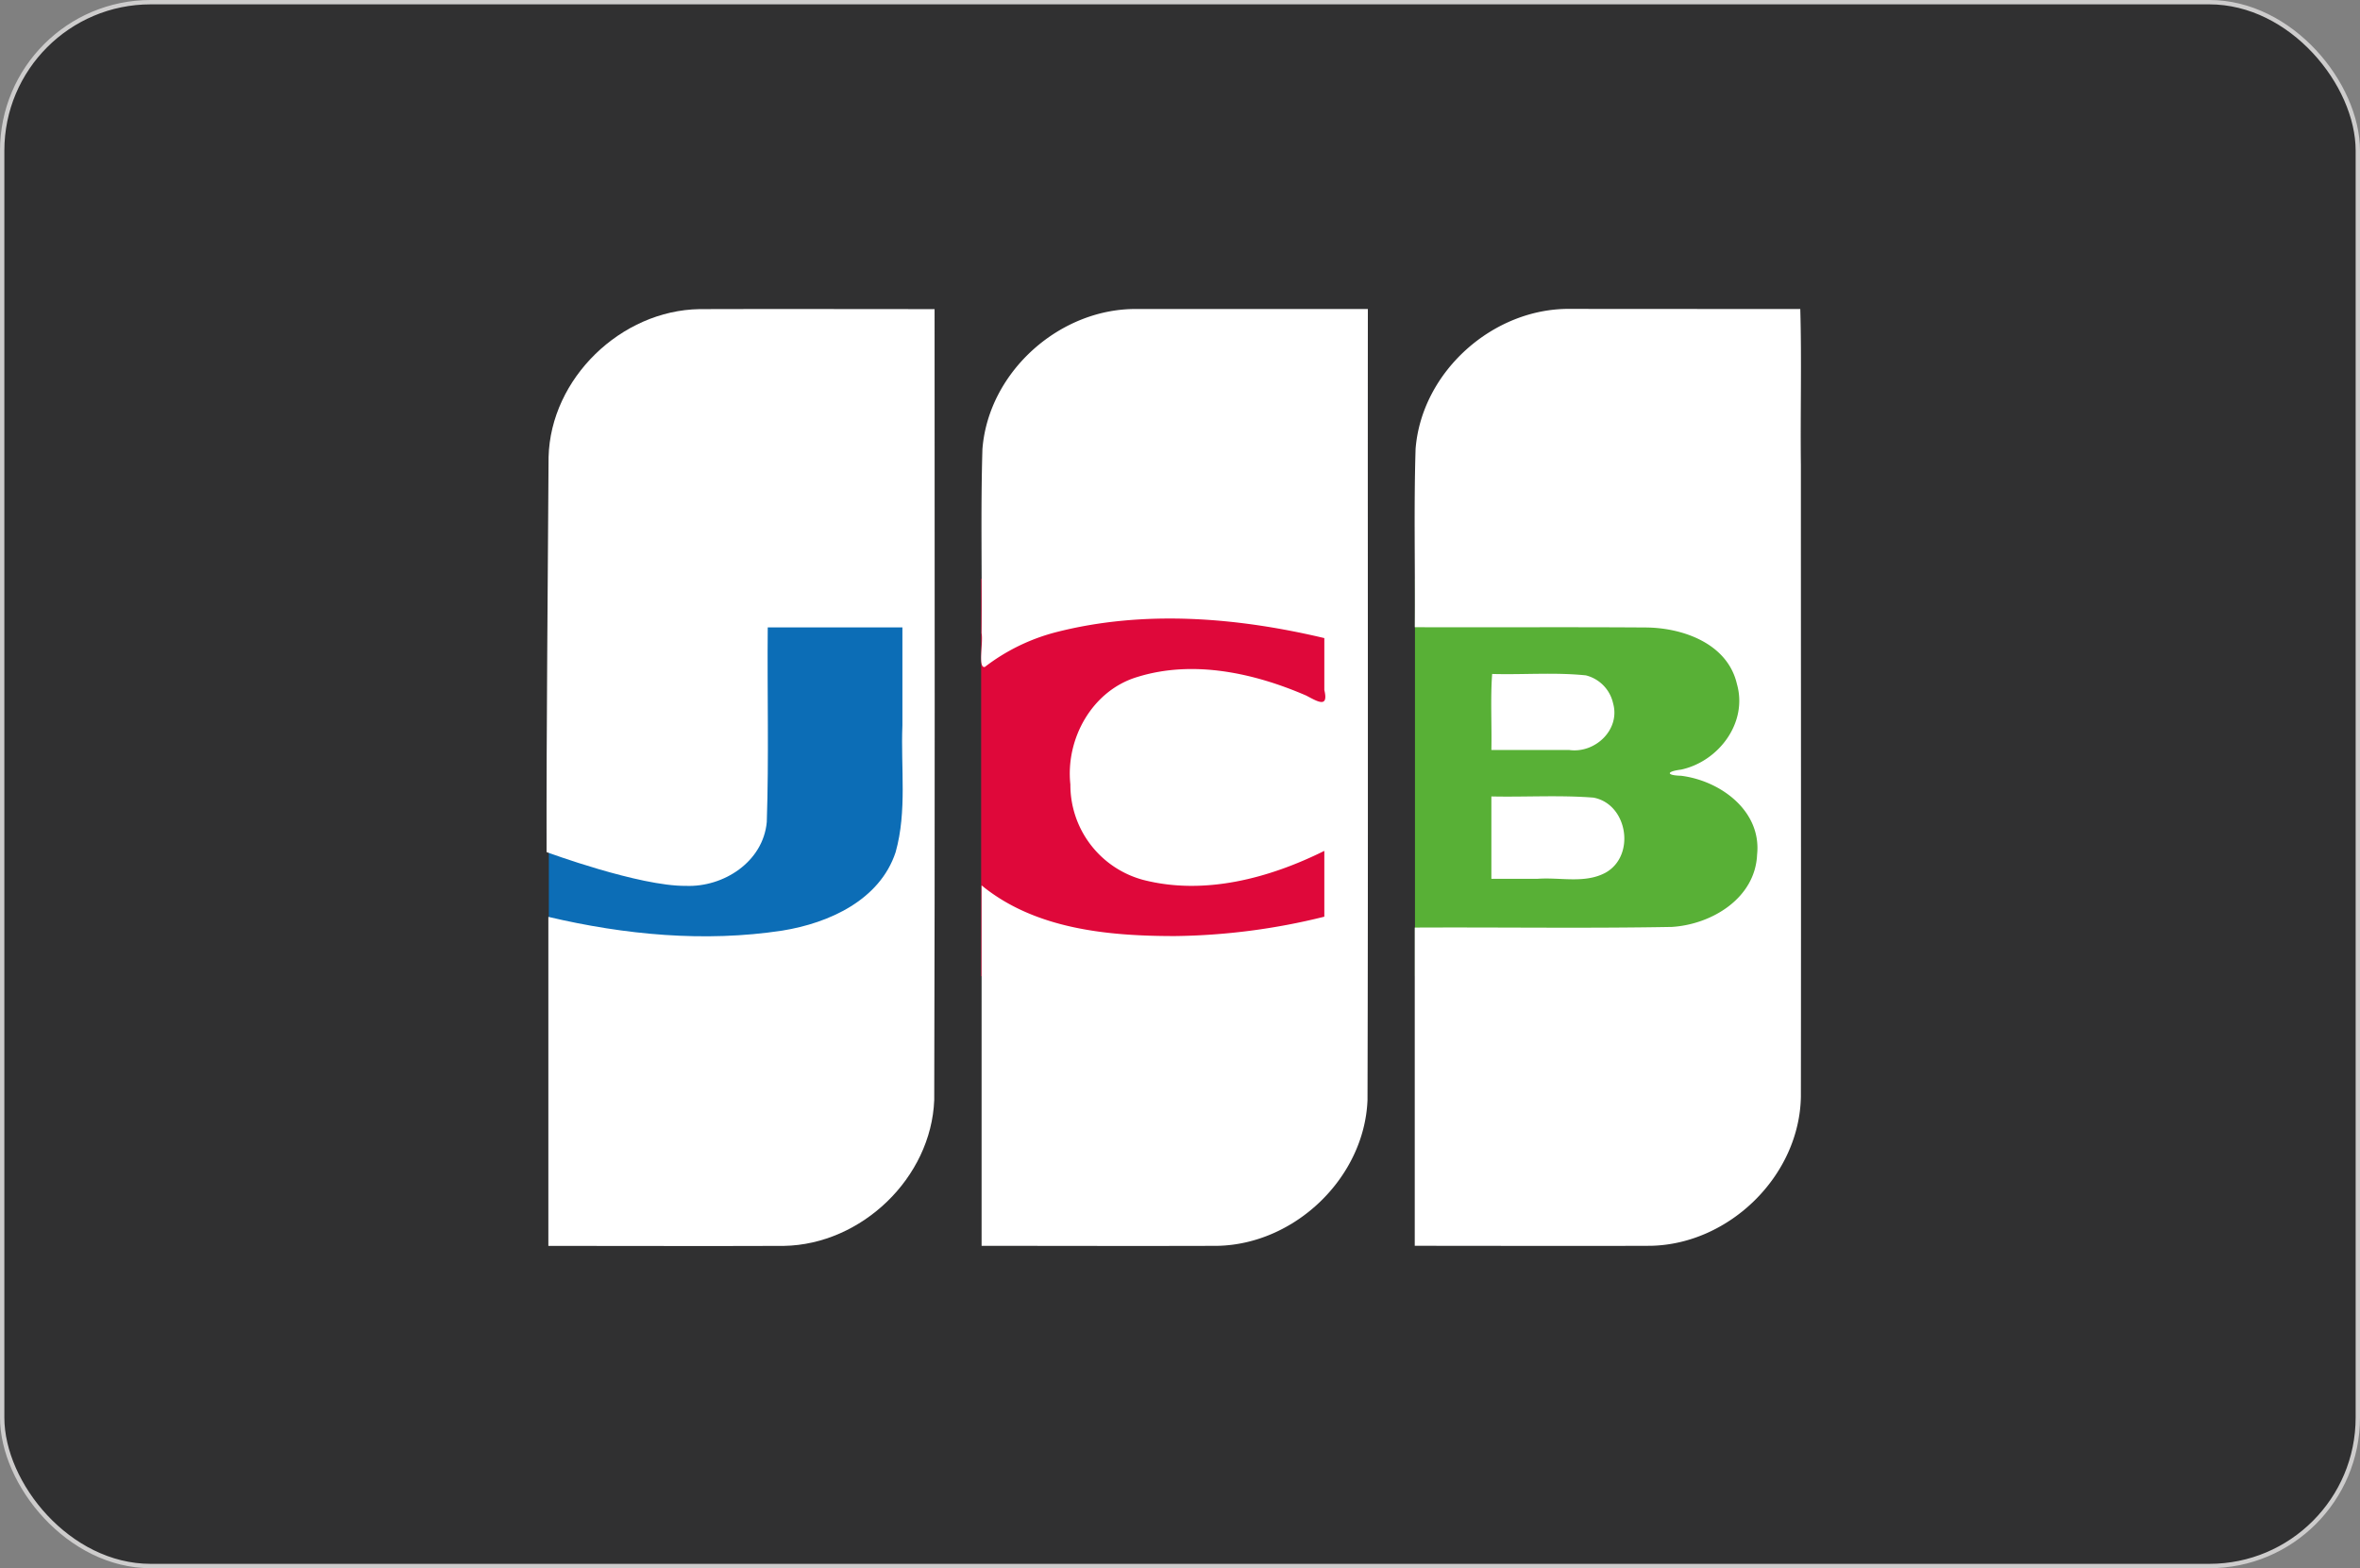
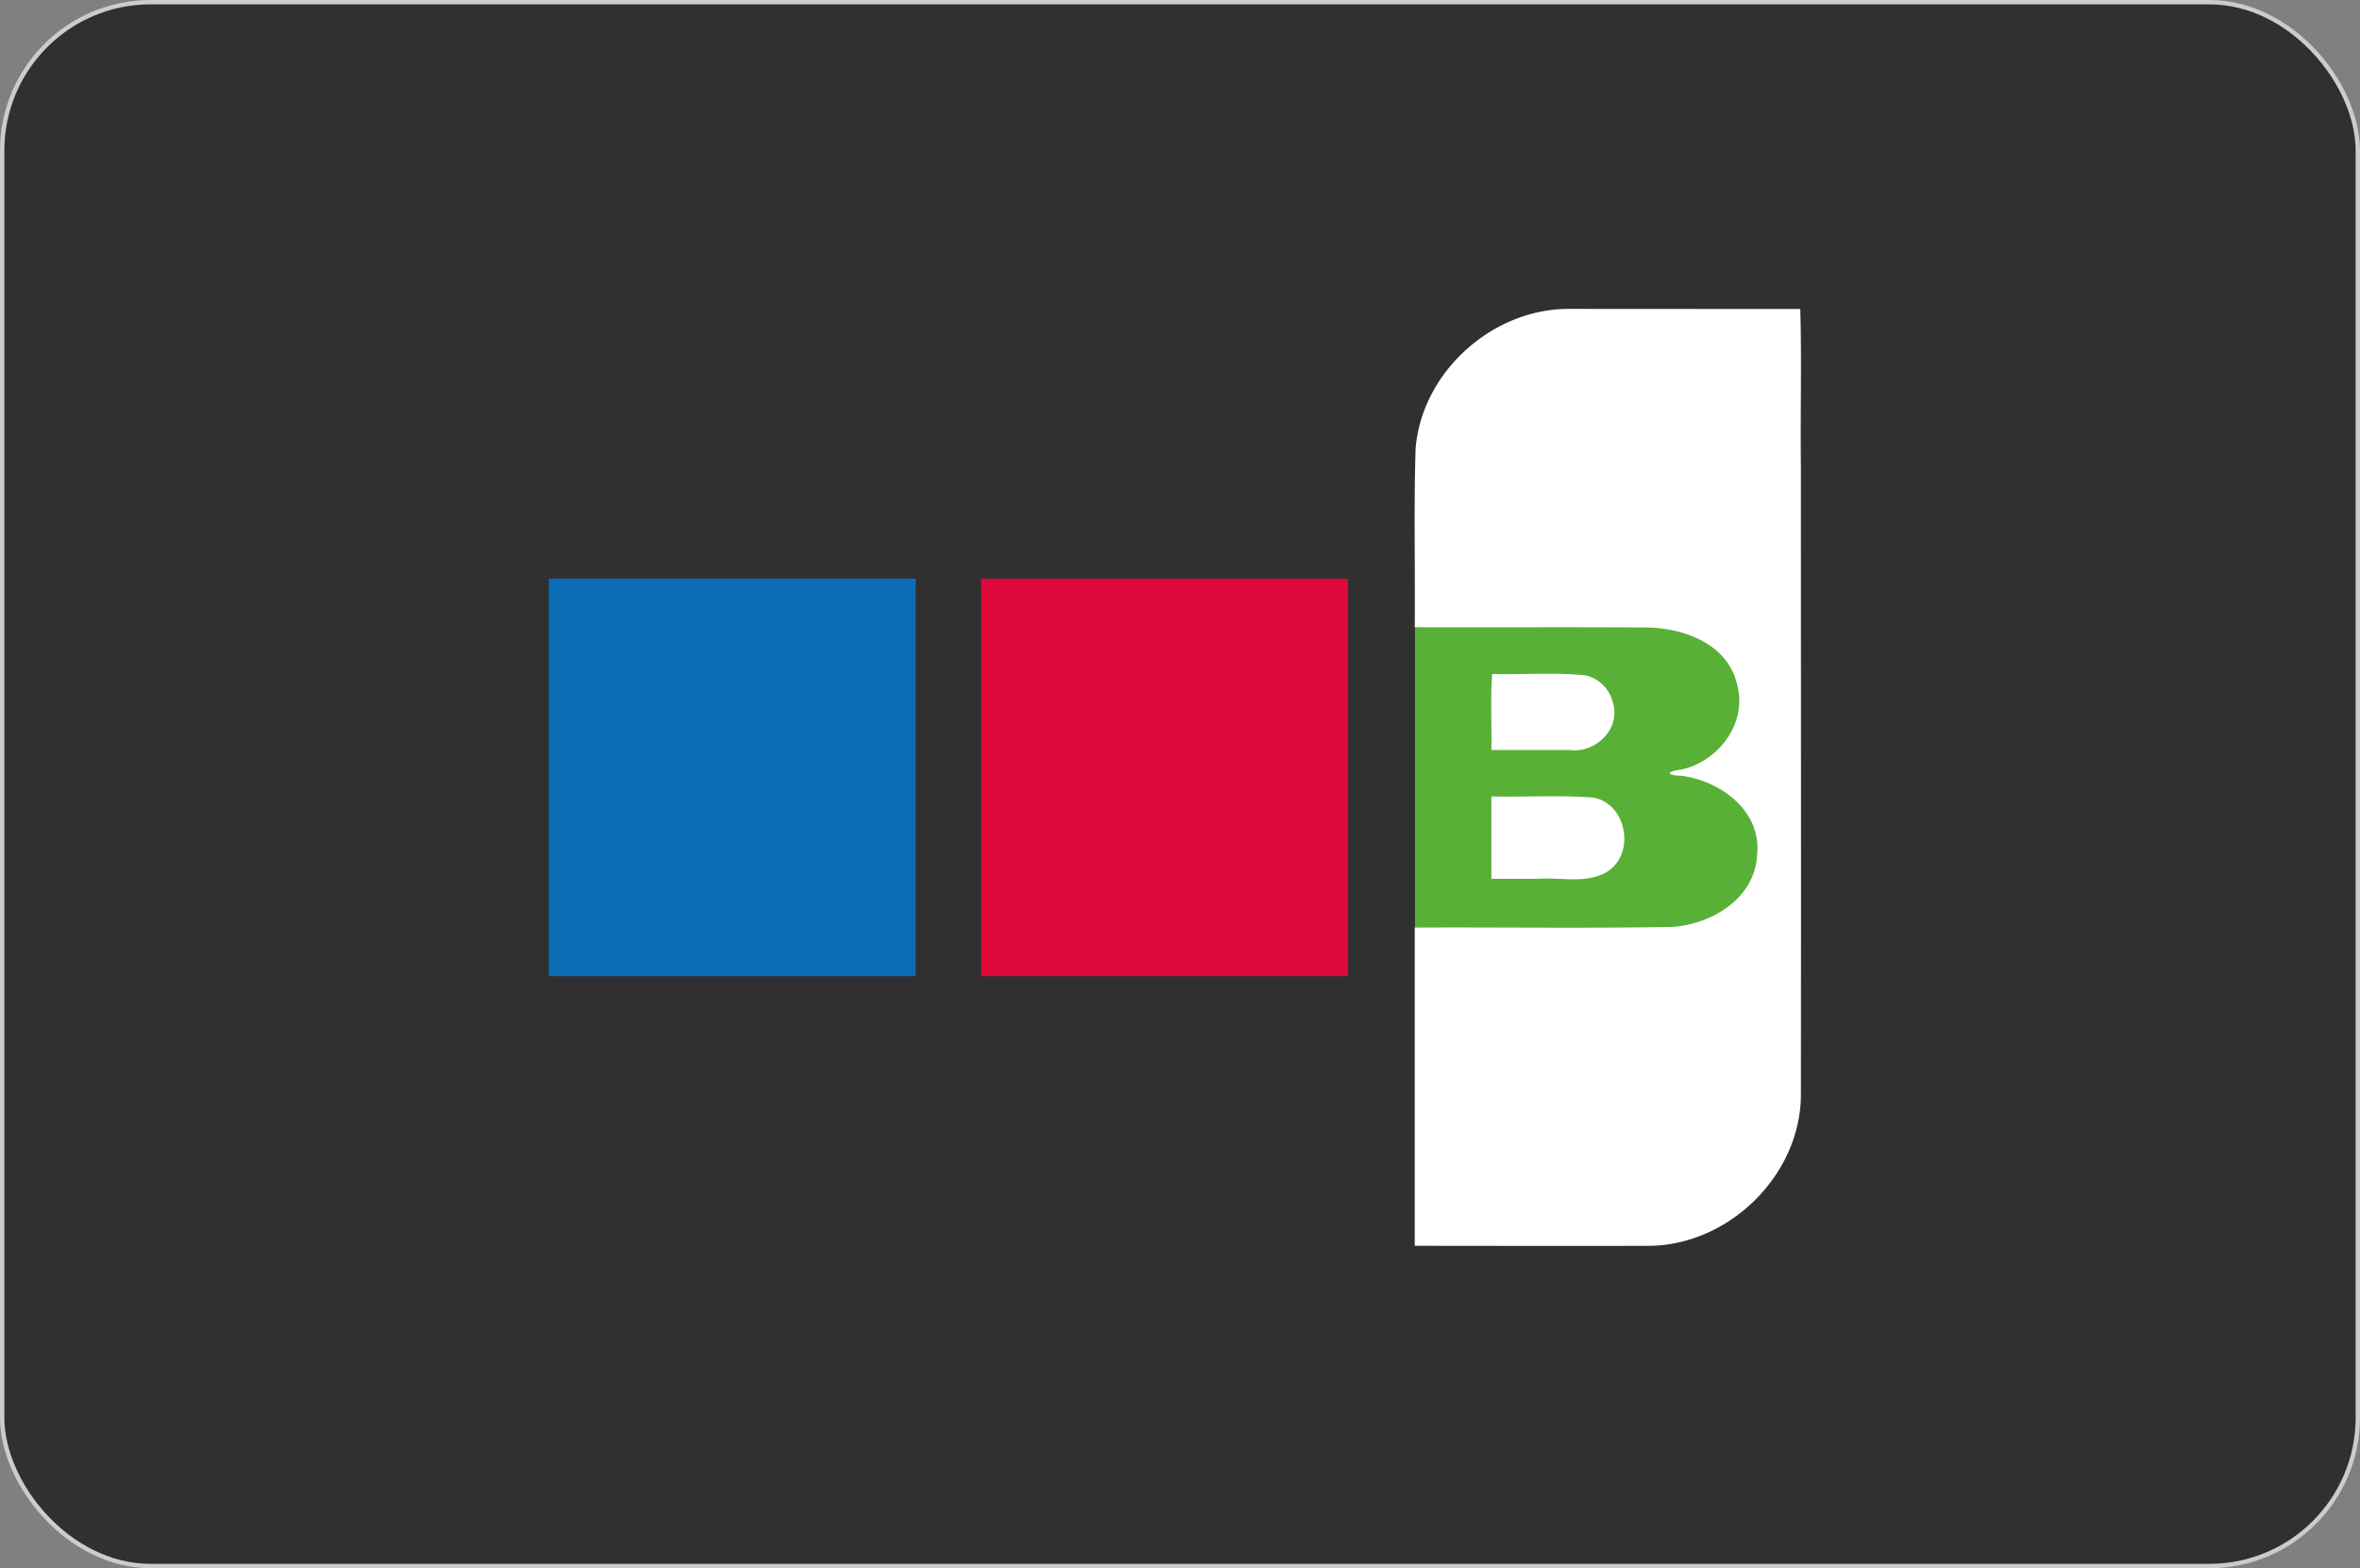
<svg xmlns="http://www.w3.org/2000/svg" id="Layer_1" data-name="Layer 1" viewBox="0 0 542.06 360.19">
  <rect x="0" y="0" width="542.06" height="360.19" fill="#808080" stroke="none" />
  <defs>
    <style>.cls-1{fill:#303031;}.cls-2{fill:#0c6db6;}.cls-3{fill:#df083a;}.cls-4{fill:#58b036;}.cls-5{fill:#fff;}.cls-6{fill:none;stroke:#cdcccc;}</style>
  </defs>
  <rect class="cls-1" x="0.5" y="0.5" width="541.06" height="359.19" rx="34.1" />
  <path class="cls-2" d="M126.06,132.93h84.26v91.29H126.06Z" />
  <path class="cls-3" d="M225.36,132.93h84.25v91.29H225.36Z" />
  <path class="cls-4" d="M325,132.93h84.15v91.29H325Z" />
  <path class="cls-5" d="M342.55,182.93c7.81.17,15.66-.34,23.44.27,7.87,1.46,9.77,13.35,2.77,17.25-4.77,2.56-10.44,1-15.62,1.4H342.55Zm27.95-21.41c1.73,6.1-4.17,11.58-10.07,10.74H342.55c.12-5.76-.24-12,.18-17.46,7.16.2,14.4-.41,21.52.32A8.52,8.52,0,0,1,370.5,161.52Zm43-90.54c.34,11.66,0,23.93.14,35.83,0,48.36.06,96.73,0,145.09-.32,18.13-16.42,33.88-34.48,34.24-18.07.07-36.14,0-54.21,0V213.05c19.69-.1,39.39.21,59.07-.15,9.13-.57,19.13-6.58,19.56-16.6,1.07-10.06-8.44-17-17.47-18.12-3.48-.09-3.38-1,0-1.41,8.61-1.85,15.38-10.75,12.84-19.65-2.16-9.37-12.54-13-21.17-13-17.61-.12-35.22,0-52.82-.06.11-13.65-.24-27.31.18-40.95,1.4-17.8,17.92-32.48,35.71-32.16Z" />
-   <path class="cls-5" d="M126,105c.45-18.09,16.63-33.71,34.66-34,18-.06,36,0,54,0,0,60.55.1,121.1-.08,181.65-.69,17.88-16.69,33.2-34.52,33.51-18,.07-36.08,0-54.11,0V210.59c17.52,4.13,35.89,5.88,53.76,3.15,10.69-1.72,22.37-7,26-18,2.66-9.46,1.16-19.41,1.56-29.11V144.1H176.34c-.14,14.9.28,29.83-.22,44.71-.84,9.15-9.93,15-18.58,14.66-10.73.11-32-7.76-32-7.76C125.48,167.79,125.85,132.82,126,105Z" />
-   <path class="cls-5" d="M226.2,153.19c-1.63.34-.33-5.54-.74-7.76.11-14.09-.23-28.2.19-42.28,1.39-17.87,18-32.59,35.9-32.17h52.63c-.05,60.55.09,121.1-.08,181.65-.69,17.88-16.7,33.2-34.53,33.52-18,.06-36.07,0-54.11,0V203.36C237.78,213.44,254.52,215,269.87,215a148.81,148.81,0,0,0,34.31-4.45V195.43c-12.66,6.29-27.55,10.28-41.59,6.67a22.59,22.59,0,0,1-16.74-21.94c-1.13-10.48,5-21.54,15.35-24.66,12.82-4,26.8-.94,38.82,4.26,2.57,1.35,5.19,3,4.16-1.28V146.56c-20.1-4.77-41.5-6.53-61.69-1.34A45.44,45.44,0,0,0,226.2,153.19Z" />
  <rect class="cls-6" x="0.5" y="0.5" width="541.06" height="359.19" rx="34.1" />
</svg>